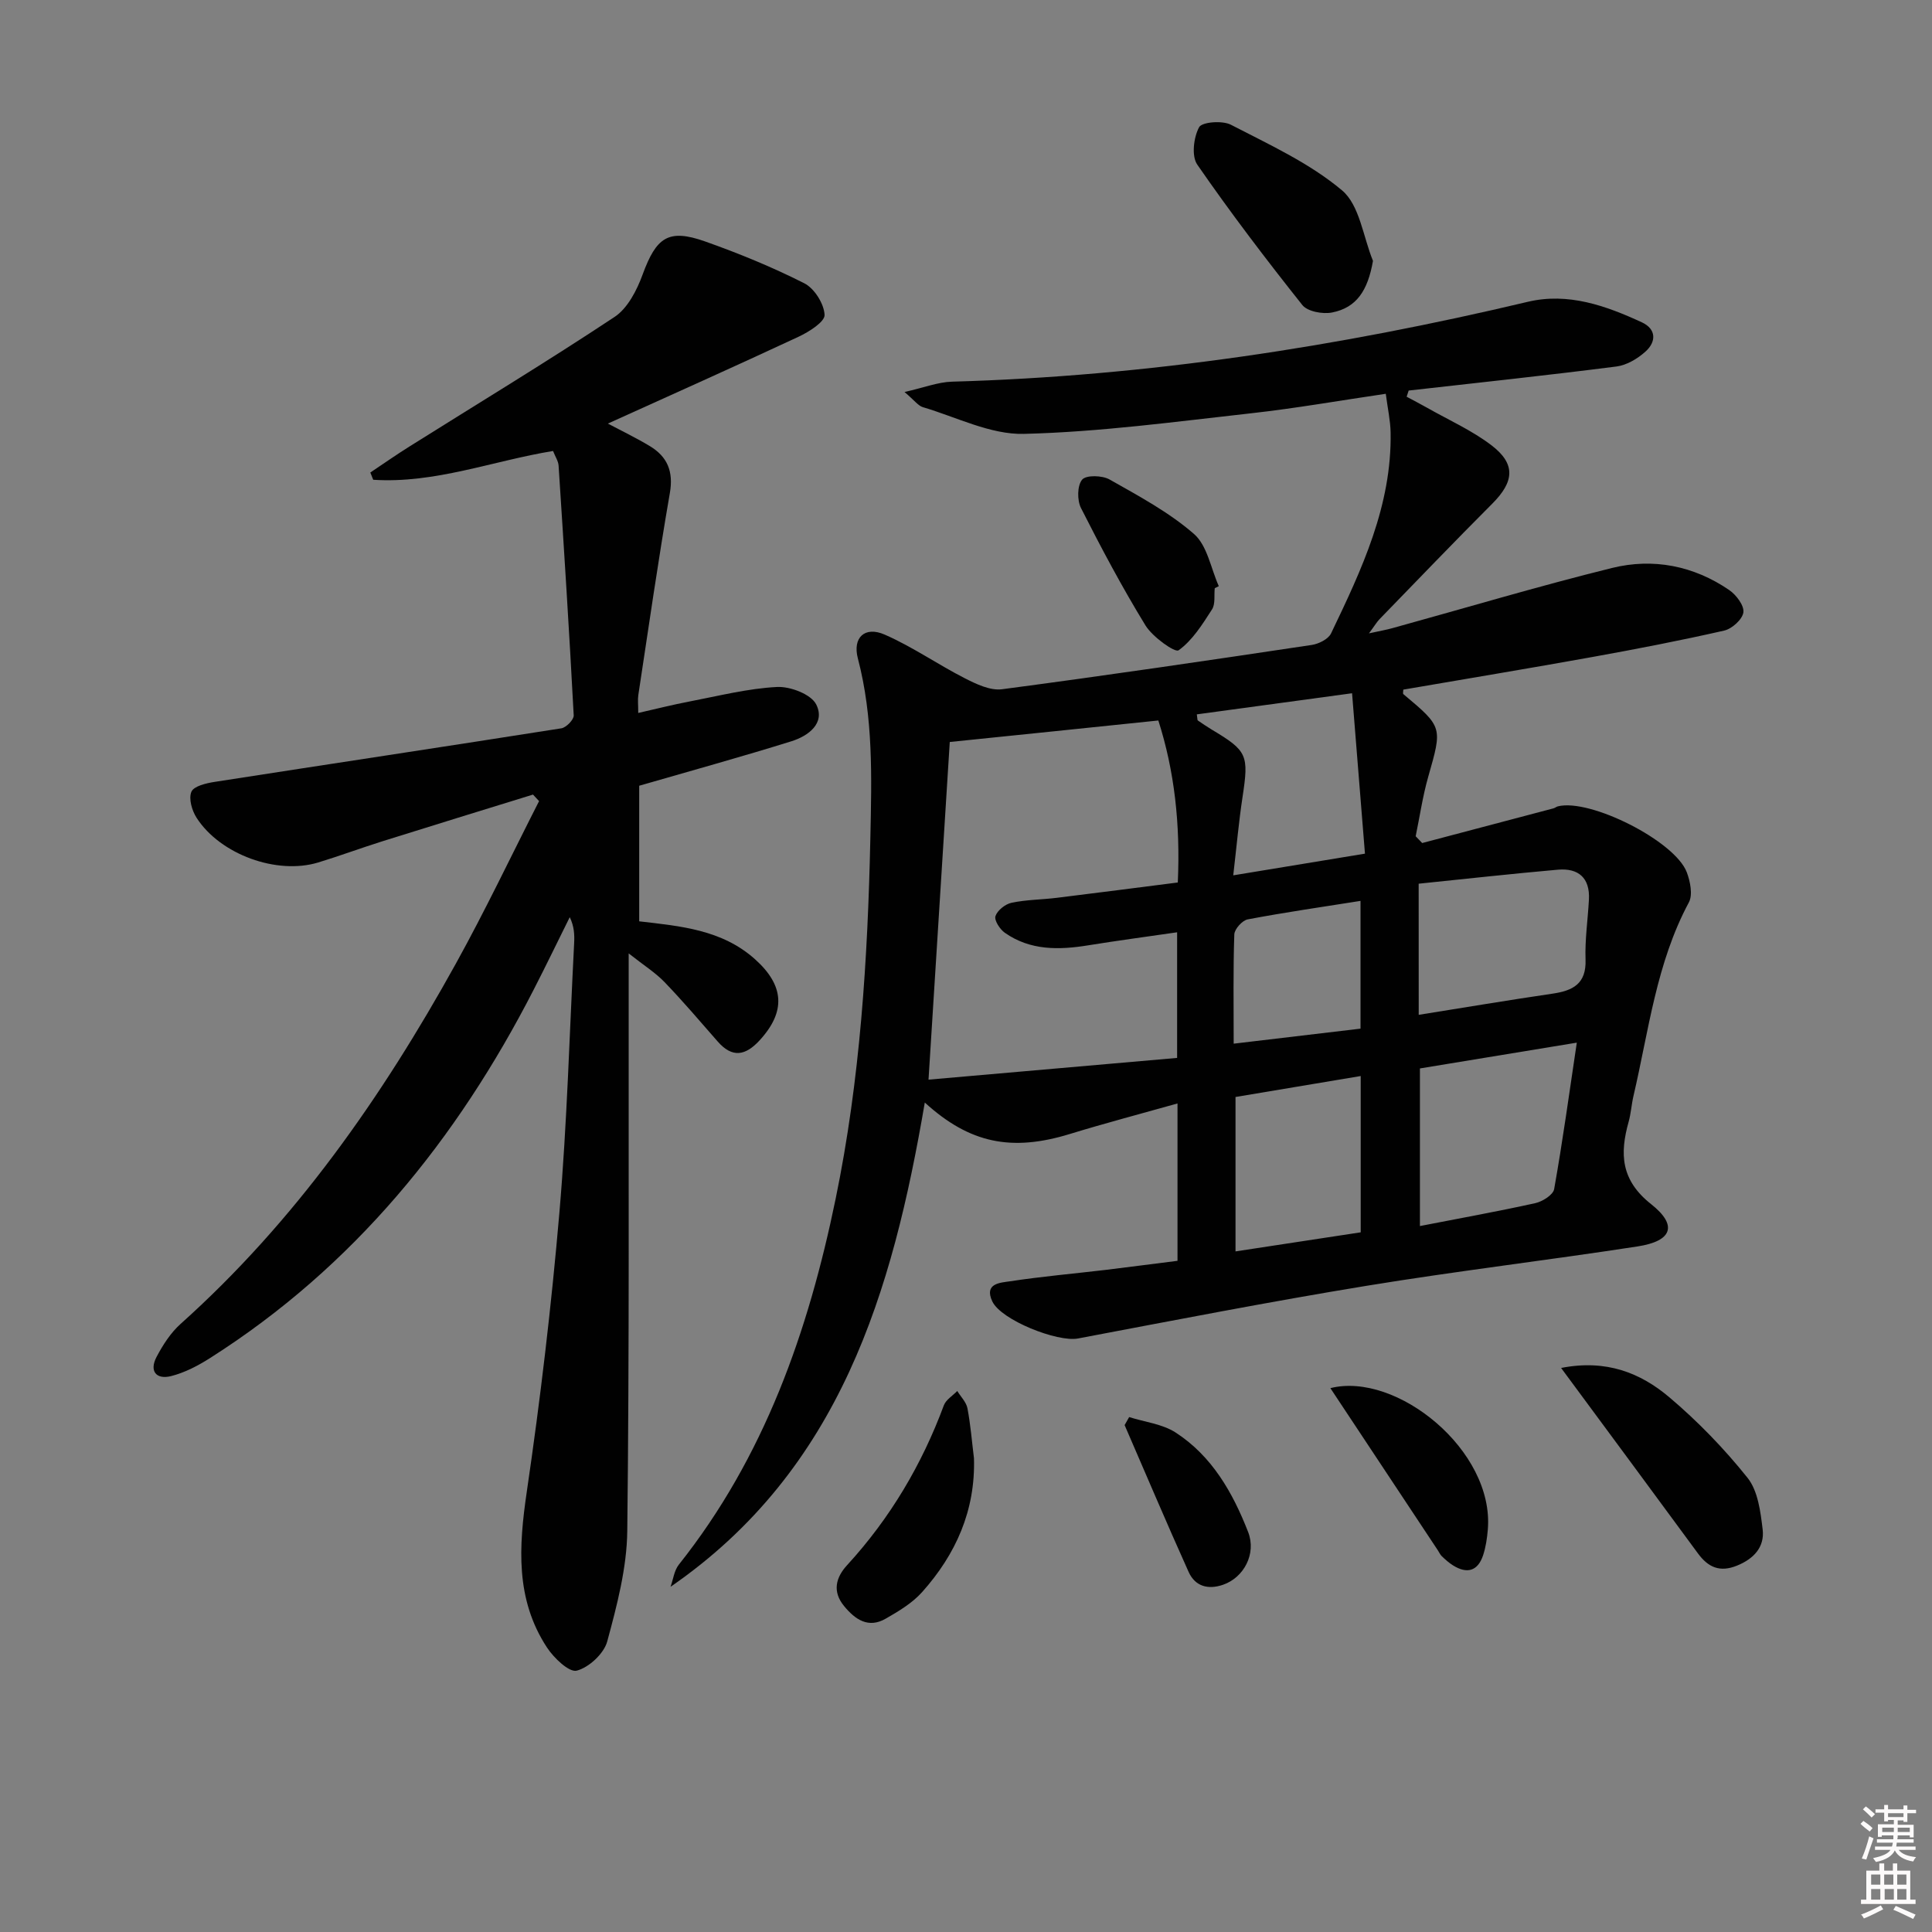
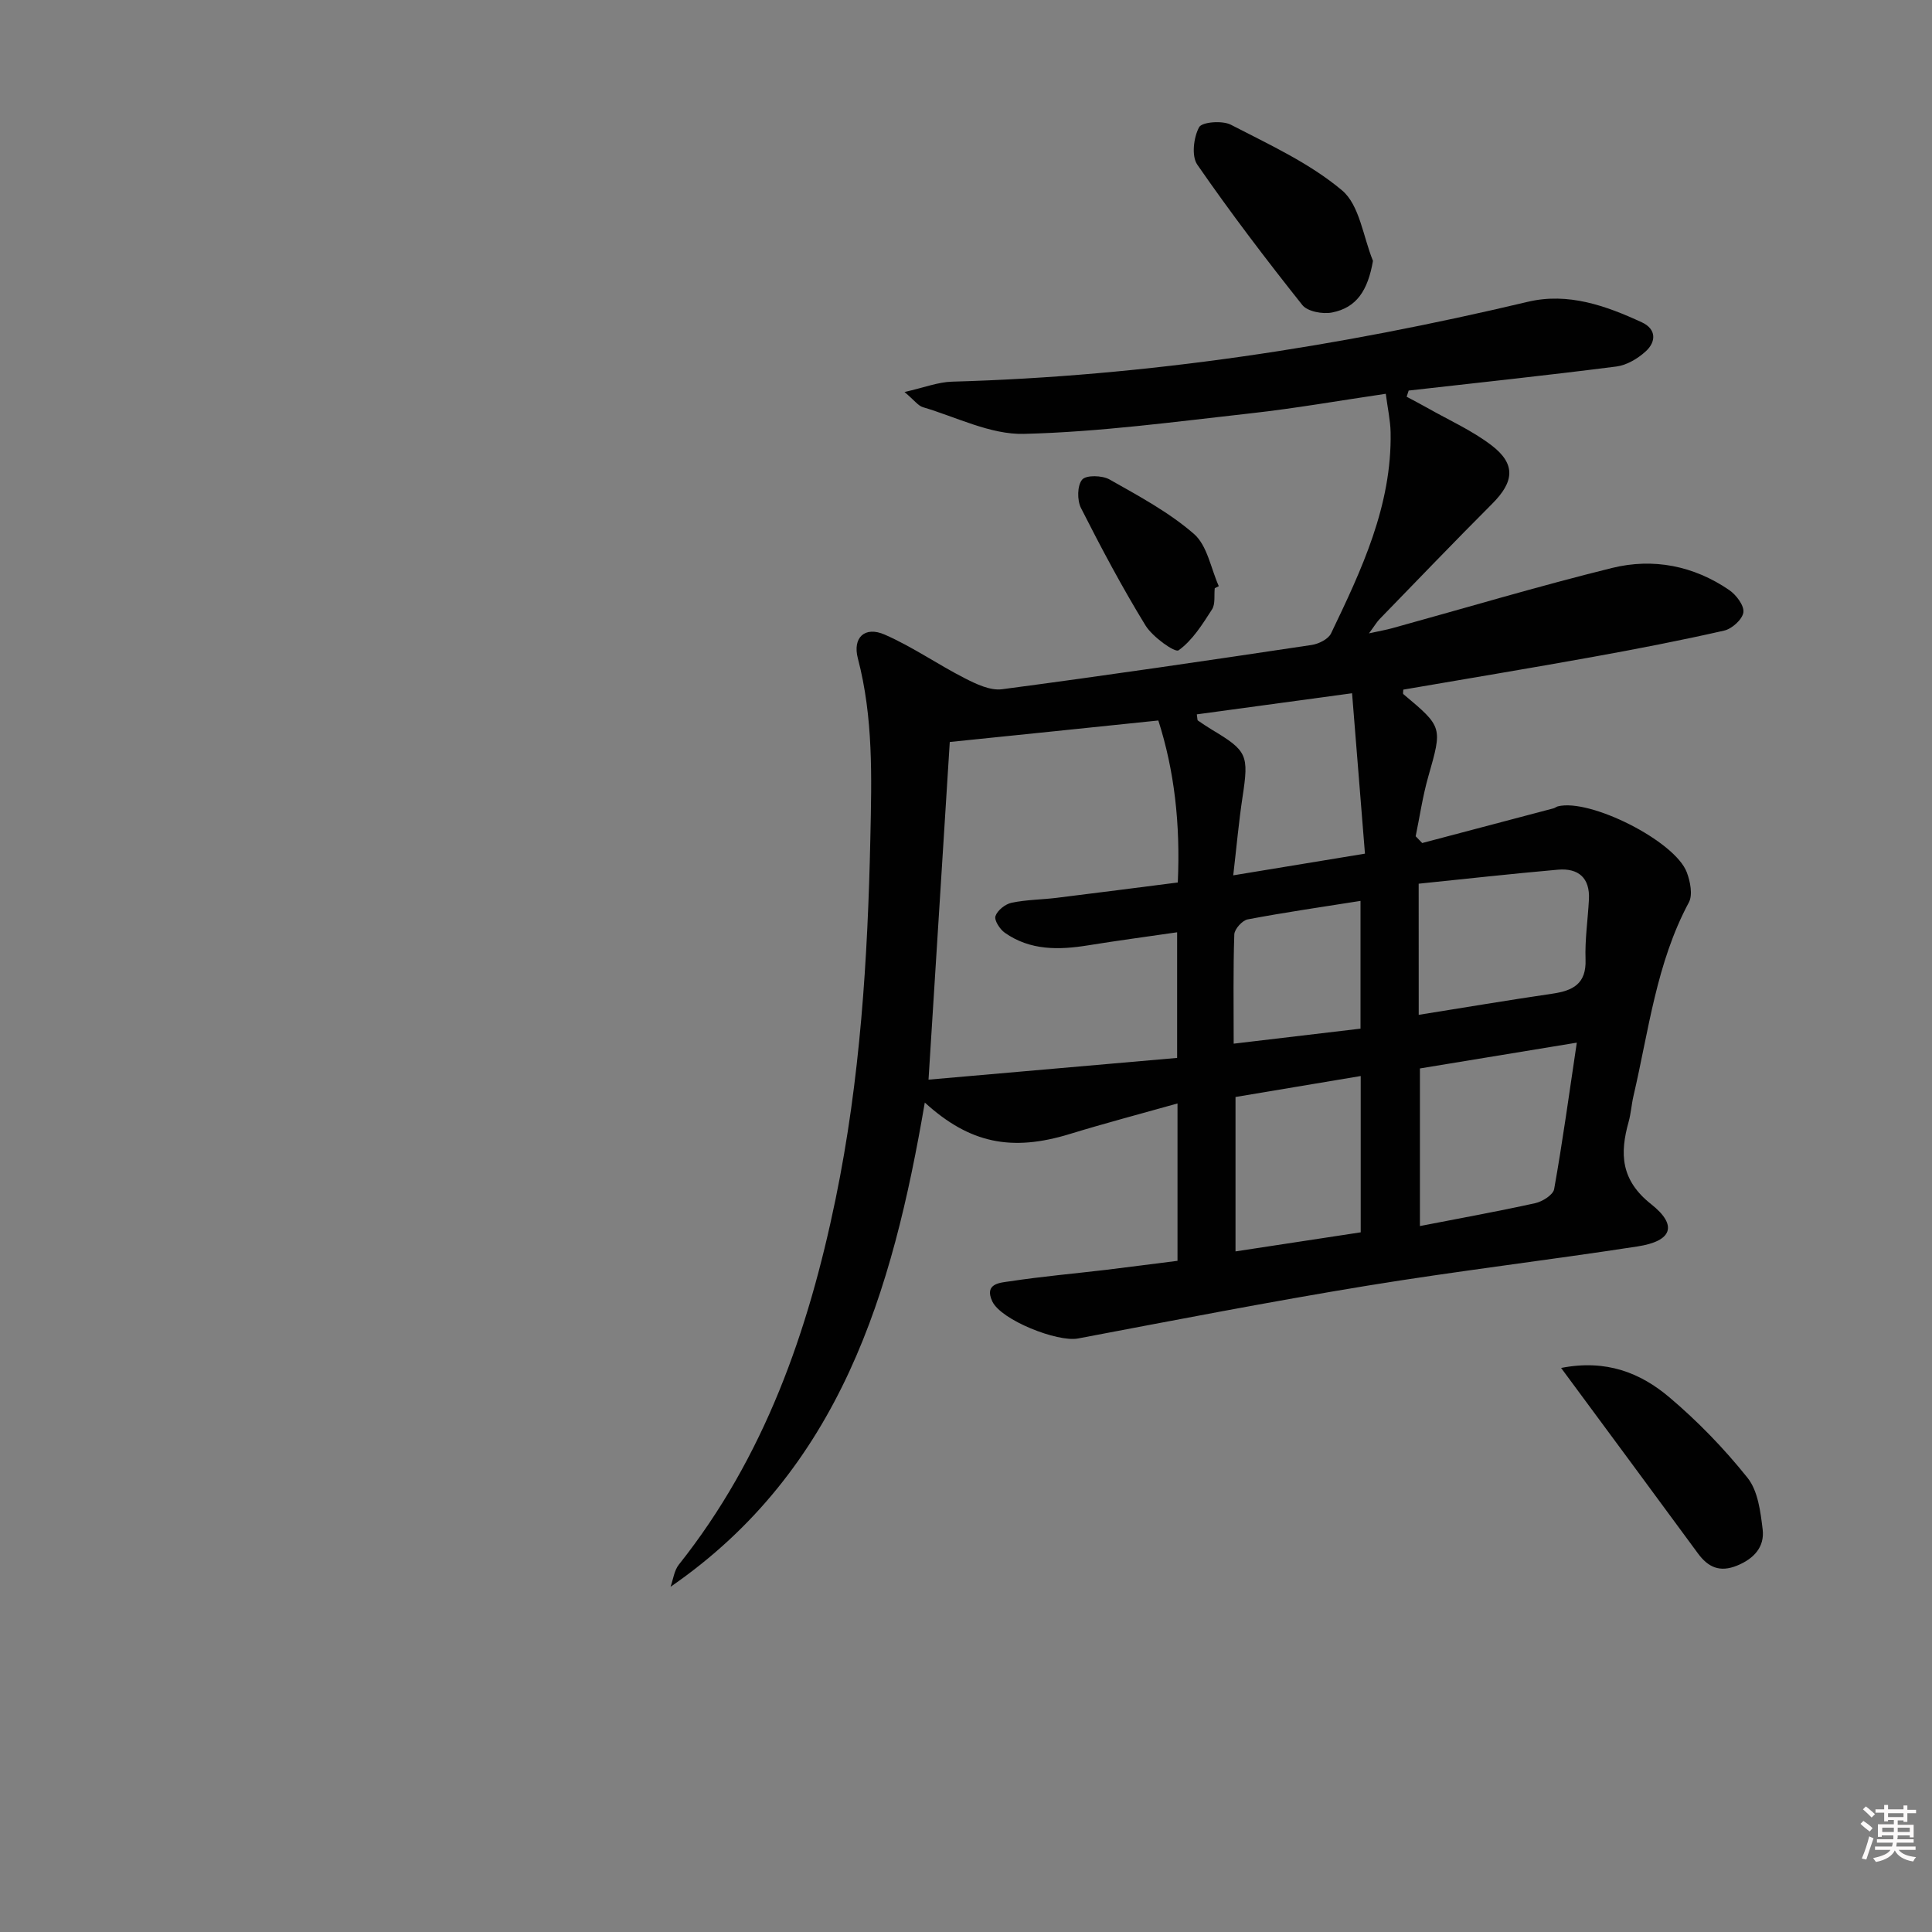
<svg xmlns="http://www.w3.org/2000/svg" enable-background="new 0 0 400 400" viewBox="0 0 400 400">
  <rect x="0" y="0" width="400" height="400" fill="#808080" stroke="none" />
  <path d="m385.2 377.6.6-.6c.6.4 1.3.9 1.9 1.5l-.6.7c-.8-.6-1.4-1.1-1.9-1.6zm.3 7.1c.6-1.4 1.1-2.9 1.5-4.5.3.1.6.3.9.4-.5 1.4-1 2.9-1.5 4.4l-.9-.2zm.2-10.1.6-.6c.7.5 1.3 1.1 1.9 1.6l-.7.7c-.6-.6-1.2-1.2-1.8-1.7zm8.4-.8h.8v.9h1.8v.7h-1.8v1.8h-.8v-.3h-1.2v.9h3.3v2.6h-.8v-.4h-2.5c0 .3 0 .6-.1.8h3.4v.7h-3.5c0 .3-.1.6-.1.8h4v.7h-3.5c.7.9 1.9 1.3 3.6 1.5-.2.2-.4.5-.6.9-1.9-.3-3.2-1.1-3.8-2.3-.5 1.1-1.8 2-3.9 2.4-.2-.3-.4-.5-.6-.8 1.9-.4 3.1-.9 3.6-1.7h-3.2v-.7h3.5c.1-.2.1-.5.2-.8h-3.3v-.7h3.4c0-.2 0-.5 0-.8h-2.4v.3h-.8v-2.6h3.3v-.9h-1.2v.3h-.8v-1.8h-1.8v-.7h1.8v-.9h.8v.9h3.2zm-4.4 5.5h2.4c0-.3 0-.6 0-.9h-2.4zm1.2-3.1h3.2v-.8h-3.2zm4.4 2.2h-2.4v.9h2.5v-.9z" fill="#fcfafa" />
-   <path d="m389.2 385.8h.9v1.5h1.8v-1.5h.9v1.5h2.7v6h1.1v.9h-11.3v-.9h1.1v-6h2.7v-1.5zm.2 8.7.5.8c-1.2.6-2.5 1.3-4 1.9-.2-.3-.3-.6-.6-.8 1.6-.6 3-1.3 4.1-1.9zm-2-4.3h1.9v-2.1h-1.9zm0 3.1h1.9v-2.2h-1.9zm2.7-3.1h1.9v-2.1h-1.9zm.1 3.1h1.9v-2.2h-1.9zm2.3 1.3c1.4.6 2.7 1.2 4.1 1.8l-.5.9c-1.5-.7-2.8-1.4-4.1-1.9zm2.2-6.5h-1.9v2.1h1.9zm-1.9 5.2h1.9v-2.2h-1.9z" fill="#fcfafa" />
  <g fill="#010101">
    <path d="m243.79 261.04c0-11.14 0-21.43 0-32.58-7.71 2.17-15.05 4.1-22.29 6.32-12.05 3.7-20.74 1.96-30.03-6.51-6.68 39.12-17.46 75.99-52.64 100.26.55-1.54.75-3.37 1.71-4.58 17.73-22.3 26.81-48.27 32.47-75.75 5.09-24.69 6.65-49.65 7.19-74.8.27-12.53.62-24.85-2.59-37.09-1.13-4.31 1.43-6.73 5.56-4.92 5.74 2.51 10.97 6.17 16.57 9.03 2.37 1.21 5.27 2.6 7.72 2.28 21.4-2.82 42.76-5.97 64.12-9.17 1.45-.22 3.43-1.2 4-2.39 6.34-13.21 12.61-26.49 12.33-41.65-.05-2.44-.6-4.88-1-7.96-9.56 1.4-18.66 3.01-27.83 4.03-15.68 1.74-31.37 3.88-47.1 4.27-6.92.17-13.96-3.48-20.91-5.53-.97-.29-1.71-1.37-3.8-3.14 4.05-.91 6.93-2.06 9.84-2.14 40.36-1.13 80-7.23 119.23-16.54 8.31-1.97 16.12.8 23.58 4.25 3.05 1.41 3 4.05.76 6.06-1.63 1.47-3.89 2.82-6.01 3.09-14.32 1.83-28.68 3.36-43.02 4.98-.14.43-.28.86-.42 1.28 1.42.76 2.85 1.5 4.25 2.29 4.47 2.54 9.26 4.67 13.31 7.76 5.08 3.88 4.72 7.54.16 12.1-7.87 7.88-15.58 15.92-23.34 23.91-.56.58-.97 1.3-2.18 2.93 2.29-.5 3.59-.73 4.86-1.08 15.15-4.18 30.22-8.69 45.47-12.46 8.5-2.1 16.89-.47 24.25 4.57 1.45.99 3.13 3.21 2.94 4.62-.2 1.46-2.37 3.42-3.99 3.78-9.05 2.06-18.17 3.82-27.31 5.47-13.03 2.35-26.09 4.51-39.11 6.75 0 .38-.13.82.02.94 8.17 6.84 8.07 6.81 5.14 17.1-1.15 4.03-1.75 8.21-2.6 12.32.45.47.9.94 1.35 1.4 9.06-2.39 18.12-4.78 27.18-7.18.31-.08.59-.33.9-.41 6.62-1.7 24.28 7.17 26.71 13.67.71 1.9 1.26 4.64.42 6.21-6.73 12.55-8.3 26.52-11.46 40.05-.42 1.78-.52 3.63-1.01 5.38-1.86 6.63-1.62 12.08 4.65 17.04 5.59 4.42 4.35 7.66-2.8 8.76-18.7 2.88-37.5 5.1-56.16 8.16-19.96 3.27-39.82 7.14-59.7 10.9-4.22.8-15.92-3.8-17.74-7.69-1.76-3.77 1.74-3.86 3.66-4.15 6.56-1 13.19-1.58 19.79-2.36 4.93-.6 9.85-1.25 14.9-1.88zm-47.15-107.42c-1.45 23.01-2.89 45.99-4.4 69.91 17.09-1.49 34.33-3 51.47-4.5 0-8.97 0-17.06 0-26.01-6.4.93-12.42 1.73-18.41 2.7-6.06.98-11.99 1.1-17.26-2.6-1.03-.72-2.23-2.59-1.94-3.45.4-1.19 2.03-2.49 3.33-2.76 3.07-.65 6.26-.64 9.39-1.03 8.34-1.02 16.67-2.11 25.03-3.17.55-12.1-.7-23.15-4.03-33.54-14.77 1.54-28.95 2.99-43.18 4.45zm129.82 62.25c-11.62 1.91-22.14 3.64-32.48 5.34v32.63c8.36-1.63 16.16-3.03 23.88-4.74 1.5-.33 3.7-1.72 3.91-2.91 1.76-9.87 3.12-19.82 4.69-30.32zm-32.73-5.76c9.42-1.5 18.53-3.04 27.68-4.38 4.23-.62 7.04-2.02 6.86-7.07-.15-4.12.48-8.27.7-12.41.24-4.5-2.18-6.56-6.43-6.19-9.54.84-19.06 1.9-28.82 2.9.01 9.36.01 17.94.01 27.15zm-45.94-62.21c.14.96.11 1.2.2 1.26.95.65 1.9 1.3 2.88 1.89 7.4 4.42 7.71 5.25 6.38 13.99-.78 5.15-1.24 10.35-1.92 16.19 9.47-1.56 18.03-2.97 27.27-4.49-.91-11.26-1.75-21.77-2.67-33.21-11.43 1.55-21.78 2.96-32.14 4.37zm33.93 107.24c0-10.78 0-21.33 0-32.36-8.92 1.5-17.49 2.93-25.92 4.34v31.97c8.88-1.35 17.34-2.64 25.92-3.95zm-26.3-39.06c9.35-1.11 17.84-2.11 26.26-3.11 0-9.13 0-17.7 0-26.45-8.02 1.27-15.72 2.38-23.36 3.83-1.12.21-2.73 2.01-2.77 3.11-.25 7.29-.13 14.59-.13 22.62z" />
-     <path d="m110.35 164.51c-10.42 3.22-20.84 6.42-31.25 9.69-4.42 1.39-8.77 3.01-13.2 4.36-8.54 2.61-20.27-1.61-25.19-9.23-.97-1.5-1.69-3.98-1.08-5.41.5-1.17 3.07-1.77 4.81-2.04 23.92-3.72 47.87-7.32 71.78-11.09 1.01-.16 2.61-1.8 2.56-2.68-.91-17.24-2.01-34.48-3.13-51.71-.06-.94-.68-1.84-1.15-3.03-12.46 2.04-24.48 6.79-37.23 5.96-.2-.5-.4-1-.6-1.5 2.68-1.79 5.33-3.65 8.06-5.36 14.2-8.92 28.55-17.6 42.52-26.86 2.71-1.8 4.62-5.54 5.8-8.78 2.83-7.71 5.32-9.53 12.91-6.85 7.01 2.48 13.94 5.32 20.56 8.67 2.09 1.06 4.09 4.24 4.2 6.54.07 1.44-3.23 3.52-5.39 4.53-13.09 6.11-26.28 12-39.48 17.98 2.75 1.46 5.81 2.92 8.69 4.66 3.63 2.19 4.92 5.23 4.15 9.7-2.41 13.9-4.41 27.87-6.53 41.82-.15.96-.02 1.96-.02 3.73 3.74-.85 7.17-1.72 10.64-2.38 6.02-1.15 12.03-2.69 18.1-3 2.74-.14 7.08 1.52 8.12 3.64 1.92 3.88-1.66 6.51-5.14 7.6-10.26 3.2-20.63 6.06-31.52 9.21v28.07c8.49.99 17.12 1.7 23.99 7.86 6.06 5.43 6.4 10.82.97 16.75-2.95 3.22-5.68 3.75-8.73.25-3.61-4.13-7.17-8.31-10.97-12.26-1.88-1.96-4.26-3.45-7.44-5.96v6.64c-.04 37.65.15 75.31-.29 112.95-.09 7.66-2.13 15.4-4.15 22.86-.68 2.52-3.78 5.39-6.31 6.05-1.58.41-4.75-2.63-6.17-4.8-6.55-9.99-5.84-20.87-4.18-32.21 2.82-19.2 5.1-38.51 6.76-57.85 1.59-18.54 2.09-37.18 3.05-55.78.09-1.73.01-3.47-.91-5.36-2.48 4.99-4.9 10.01-7.44 14.96-15.92 31.07-37.27 57.41-67.03 76.32-2.48 1.58-5.22 3.01-8.04 3.73-3.11.79-4.59-1.03-3.03-3.98 1.3-2.46 2.9-4.96 4.95-6.8 23.74-21.26 41.7-46.95 57.01-74.61 6.1-11.02 11.51-22.42 17.23-33.65-.41-.43-.84-.89-1.26-1.35z" />
    <path d="m284.26 54.01c-1.06 6.08-3.35 9.69-8.48 10.69-1.93.38-5.08-.2-6.15-1.55-7.53-9.47-14.87-19.12-21.75-29.07-1.22-1.77-.76-5.63.38-7.74.59-1.1 4.83-1.43 6.59-.51 7.92 4.1 16.27 7.92 23 13.58 3.65 3.06 4.37 9.62 6.41 14.6z" />
    <path d="m323.21 283.22c9.36-1.84 16.45 1.04 22.37 6.04s11.41 10.67 16.24 16.72c2.15 2.7 2.68 7.01 3.12 10.68.43 3.63-1.82 6.07-5.32 7.49-3.56 1.44-5.97.35-8.1-2.56-9.22-12.56-18.49-25.07-28.31-38.37z" />
-     <path d="m201.65 301.92c.32 10.8-3.75 19.89-10.75 27.72-2.03 2.27-4.84 3.95-7.53 5.49-3.59 2.07-6.32.18-8.61-2.61-2.49-3.02-1.71-5.94.64-8.49 8.88-9.69 15.44-20.75 20.01-33.06.44-1.18 1.83-2 2.78-2.98.73 1.19 1.86 2.3 2.11 3.58.65 3.41.92 6.89 1.35 10.35z" />
    <path d="m251.5 121.78c-.16 1.48.16 3.27-.57 4.4-1.99 3.09-4.05 6.41-6.92 8.46-.75.53-5.38-2.76-6.85-5.15-4.83-7.88-9.18-16.07-13.36-24.32-.81-1.61-.78-4.66.25-5.87.83-.98 4.15-.89 5.67-.03 6.04 3.42 12.3 6.77 17.48 11.28 2.76 2.4 3.49 7.13 5.14 10.81-.28.14-.56.28-.84.42z" />
-     <path d="m275.44 287.4c13.67-3.46 33.95 12.87 32.6 29.26-.15 1.8-.42 3.64-.98 5.34-1.09 3.29-3.33 3.91-6.22 2.1-.84-.52-1.59-1.2-2.31-1.88-.35-.33-.56-.82-.83-1.23-7.34-11.05-14.66-22.11-22.26-33.59z" />
-     <path d="m233.78 293.39c3.23 1.03 6.87 1.42 9.62 3.2 7.53 4.87 11.84 12.46 15.01 20.59 1.77 4.54-.92 9.45-5.17 10.92-3.15 1.09-5.81.32-7.15-2.65-4.54-10.08-8.85-20.26-13.25-30.4.31-.55.63-1.11.94-1.66z" />
  </g>
</svg>